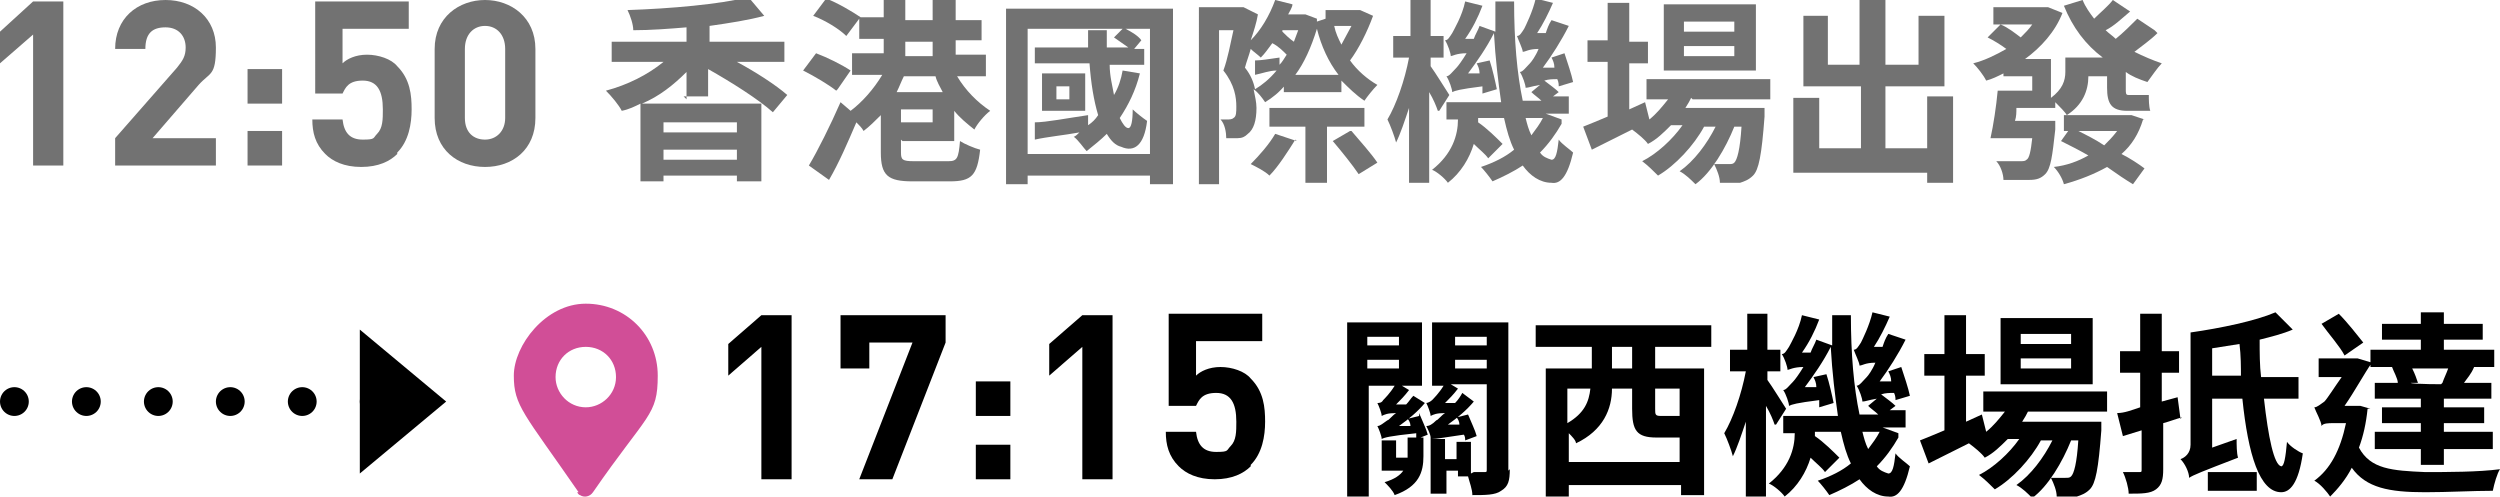
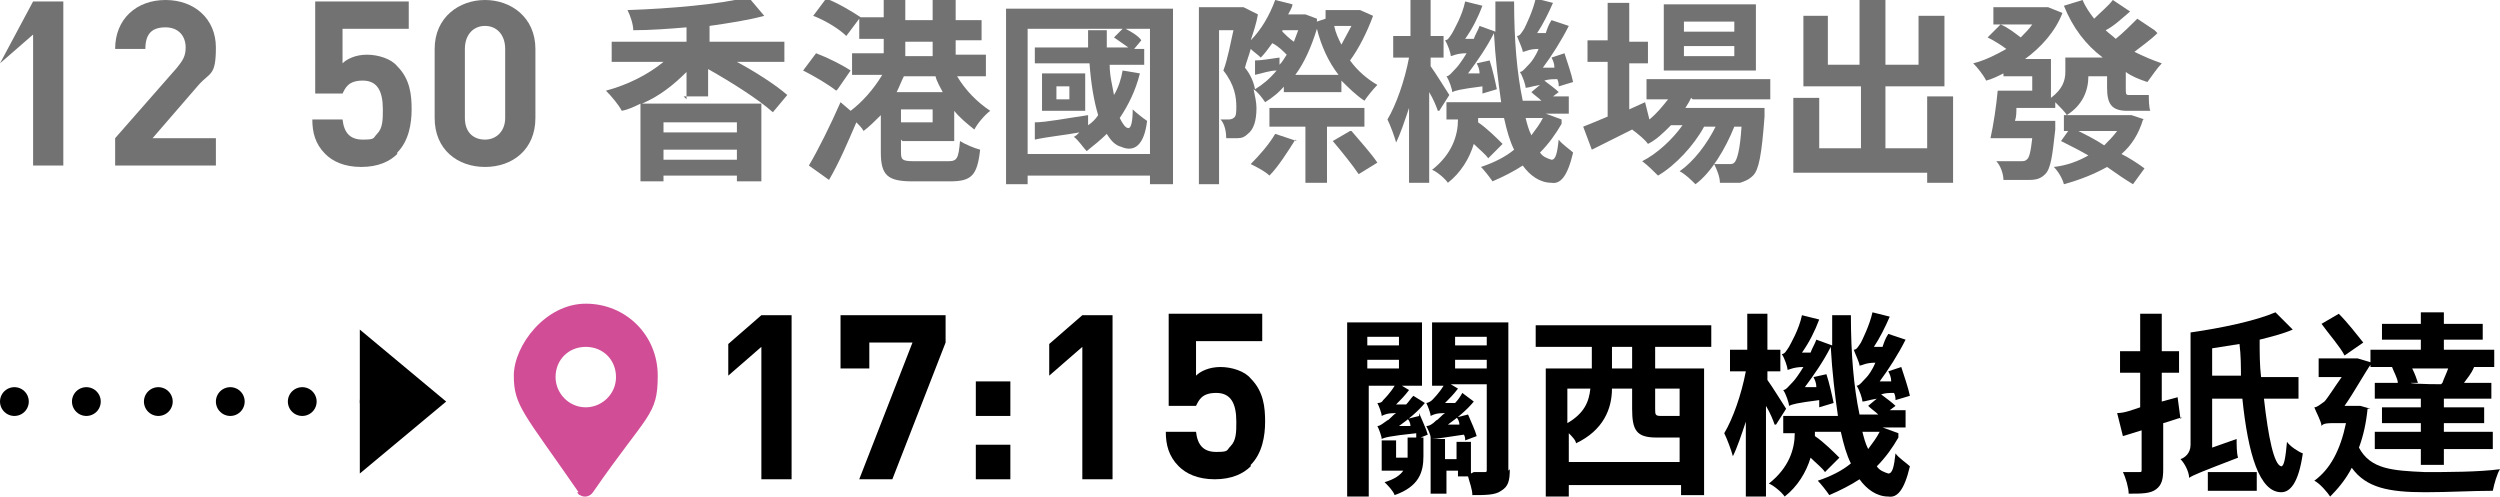
<svg xmlns="http://www.w3.org/2000/svg" id="_レイヤー_1" data-name="レイヤー_1" version="1.1" viewBox="0 0 173.7 34.5">
  <defs>
    <style>
      .st0 {
        fill: #727272;
      }

      .st1 {
        fill: none;
        stroke: #000;
        stroke-dasharray: 0 5;
        stroke-linecap: round;
        stroke-width: 2px;
      }

      .st2 {
        fill: #d14e97;
      }
    </style>
  </defs>
  <path id="Icon_awesome-map-marker-alt" class="st2" d="M40.2,34.2c-3.8-5.5-4.5-6-4.5-8.1s2.2-5,5-5,5,2.2,5,5-.7,2.6-4.5,8.1c-.2.3-.6.4-.9.2,0,0-.1,0-.2-.2ZM40.7,28.3c1.1,0,2.1-.9,2.1-2.1s-.9-2.1-2.1-2.1-2.1.9-2.1,2.1h0c0,1.1.9,2.1,2.1,2.1,0,0,0,0,0,0Z" />
  <g id="_グループ_4141" data-name="グループ_4141">
    <line id="_線_515" data-name="線_515" class="st1" x1="1" y1="27.9" x2="26" y2="27.9" />
    <path id="_多角形_83" data-name="多角形_83" d="M31,27.9l-6,5v-10l6,5Z" />
  </g>
  <g>
-     <path class="st0" d="M2.3,11.5V2.4L0,4.4v-2.2L2.3.1h2.1v11.4h-2.1Z" />
+     <path class="st0" d="M2.3,11.5V2.4L0,4.4L2.3.1h2.1v11.4h-2.1Z" />
    <path class="st0" d="M8,11.5v-1.9l4.3-4.9c.4-.5.6-.8.6-1.4,0-.8-.5-1.4-1.4-1.4s-1.4.4-1.4,1.5h-2.1C8,1.3,9.5,0,11.5,0s3.5,1.3,3.5,3.3-.4,1.7-1.2,2.6l-3.2,3.7h4.4v1.9h-6.9Z" />
-     <path class="st0" d="M17.2,7.2v-2.4h2.4v2.4h-2.4ZM17.2,11.5v-2.4h2.4v2.4h-2.4Z" />
    <path class="st0" d="M27.6,10.7c-.5.5-1.3.9-2.5.9s-2-.4-2.5-.9c-.7-.7-.9-1.5-.9-2.4h2.1c.1.9.5,1.4,1.4,1.4s.7-.1,1-.4c.4-.4.4-1,.4-1.7,0-1.3-.4-2-1.4-2s-1.2.5-1.4.9h-1.9V.1h6.5v1.9h-4.6v2.4c.3-.3.9-.6,1.7-.6s1.7.3,2.1.8c.9.9,1,2,1,3s-.2,2.2-1,3Z" />
    <path class="st0" d="M33.7,11.6c-1.9,0-3.5-1.2-3.5-3.4V3.4C30.2,1.2,31.9,0,33.7,0s3.5,1.2,3.5,3.4v4.8c0,2.2-1.6,3.4-3.5,3.4ZM35.1,3.4c0-1-.6-1.6-1.4-1.6s-1.4.6-1.4,1.6v4.8c0,1,.6,1.5,1.4,1.5s1.4-.6,1.4-1.5V3.4Z" />
    <path class="st0" d="M47.7,6.9v-1.9c-.9.9-1.9,1.7-3.1,2.2h8.3v5.4h-1.7v-.4h-5.1v.4h-1.6v-5.4c-.4.2-.8.4-1.3.5-.2-.4-.7-1-1.1-1.4,1.5-.4,2.9-1.1,4-2h-3.6v-1.4h5.2v-1c-1.2.1-2.5.2-3.7.2,0-.4-.2-1-.4-1.4,3-.1,6.4-.4,8.4-.9l1.1,1.3c-1.1.3-2.4.5-3.8.7v1.1h5.2v1.4h-3.3c1.3.7,2.7,1.6,3.5,2.3l-1,1.2c-1-.9-2.9-2.1-4.5-3v1.9h-1.7ZM46.1,8.5v.7h5.1v-.7h-5.1ZM51.2,11.1v-.7h-5.1v.7h5.1Z" />
    <path class="st0" d="M58.1,6.3c-.5-.4-1.5-1-2.3-1.4l.9-1.2c.8.3,1.8.8,2.4,1.2l-.9,1.3ZM62.6,9.7v.9c0,.5.1.6.9.6h2.4c.6,0,.7-.2.8-1.4.3.2,1,.5,1.4.6-.2,1.8-.6,2.2-2.1,2.2h-2.6c-1.7,0-2.2-.4-2.2-2v-2.6c-.4.4-.8.8-1.2,1.1-.1-.2-.3-.4-.5-.6-.6,1.4-1.2,2.8-1.9,4l-1.4-1c.6-1,1.5-2.8,2.2-4.4l.7.6c.8-.6,1.6-1.5,2.2-2.5h-2.1v-1.5h2.2v-1h-1.7v-1.4l-.9,1.2c-.5-.5-1.5-1.1-2.3-1.4l.9-1.2c.8.3,1.8.9,2.4,1.3h0s1.6,0,1.6,0V0h1.5v1.4h1.9V0h1.6v1.4h1.8v1.4h-1.8v1h2.1v1.5h-2c.6,1,1.4,1.8,2.3,2.4-.4.3-.9.9-1.1,1.3-.5-.4-1-.8-1.4-1.3v2.1h-3.6ZM62.8,5.3c-.2.4-.3.7-.5,1.1h3.2c-.2-.4-.4-.7-.5-1.1h-2.1ZM64.8,7.6h-2.2v.9h2.2v-.9ZM62.9,3.9h1.9v-1h-1.9v1Z" />
    <path class="st0" d="M81.5.6v12.2h-1.6v-.6h-8.5v.6h-1.5V.6h11.6ZM79.9,10.7V2h-1.7c.4.2.9.5,1.1.8l-.5.6h.7v1.1h-2.4c0,.8.2,1.5.3,2.1.3-.5.5-1.1.6-1.7l1.2.2c-.3,1.2-.8,2.2-1.4,3.1.2.4.4.7.6.7.2,0,.3-.5.3-1.3.2.2.7.6,1,.8-.2,1.7-.9,2.2-1.8,1.8-.4-.1-.7-.4-1-.9-.4.4-.9.8-1.4,1.2-.2-.2-.6-.8-.9-1,.1,0,.3-.2.4-.3-1.1.2-2.2.3-3.1.5v-1.2c.8,0,2.3-.3,3.7-.5v.7c.3-.2.5-.4.7-.7-.3-1-.5-2.2-.6-3.6h-3.8v-1.1h3.7c0-.4,0-.8,0-1.2h1.3c0,.4,0,.8,0,1.2h1.5c-.3-.2-.7-.5-1-.7l.6-.6h-6.6v8.7h8.5ZM75.4,7.7h-3v-2.6h3v2.6ZM74.3,6h-.9v.9h.9v-.9Z" />
    <path class="st0" d="M89.3,5.9c-.4.5-.9.9-1.4,1.2-.2-.3-.5-.7-.8-.9.1.5.2.9.2,1.3,0,.9-.2,1.5-.6,1.8-.2.2-.4.3-.7.3-.2,0-.5,0-.8,0,0-.4-.1-1-.4-1.3.2,0,.4,0,.5,0,.1,0,.3,0,.4-.1.2-.1.2-.4.2-.8,0-.6-.1-1.5-.9-2.5.3-.8.5-1.9.7-2.8h-1v10.7h-1.4V.5h3.1c0,0,1,.5,1,.5-.1.6-.3,1.2-.5,1.8.7-.7,1.3-1.7,1.7-2.8l1.2.3c0,.2-.2.5-.3.7h1.2c0,0,.8.3.8.3v.2c0,0,.6-.2.6-.2v-.6h2.4c0,0,.9.4.9.4-.4,1.1-1,2.3-1.6,3.1.5.7,1.2,1.3,1.9,1.7-.3.3-.7.8-.9,1.1-.6-.4-1.1-.9-1.6-1.4v.8h-4v-.6ZM88.9,4.5c.2-.2.3-.4.5-.7-.3-.3-.6-.6-1-.8-.3.4-.5.7-.8,1-.2-.2-.5-.4-.7-.6-.1.4-.3.9-.4,1.3.4.5.6,1,.7,1.5.5-.3,1-.7,1.5-1.3-.5,0-1,.2-1.5.3v-1c.4,0,1-.1,1.7-.2v.6ZM90,9.7c-.5.8-1.2,1.9-1.8,2.5-.3-.3-.9-.6-1.3-.8.6-.6,1.3-1.4,1.7-2.1l1.5.5ZM92.2,8.8v3.9h-1.5v-3.9h-2.5v-1.3h6.6v1.3h-2.5ZM89.1,2v.2c.2.2.5.5.8.7.1-.3.2-.5.3-.8h-1.1ZM93,5.2c-.7-.9-1.2-2-1.5-3.2-.4,1.3-.9,2.4-1.5,3.2h3.1ZM92.7,1.8c.1.5.3.9.5,1.3.2-.4.5-.9.7-1.3h-1.2ZM93.9,9.1c.6.7,1.4,1.6,1.8,2.2l-1.3.8c-.4-.6-1.2-1.6-1.8-2.3l1.2-.7Z" />
    <path class="st0" d="M99.9,7.7c-.1-.3-.3-.8-.6-1.3v6.3h-1.4v-5.2c-.3.9-.6,1.8-.9,2.4-.1-.4-.4-1.2-.6-1.6.6-1,1.2-2.7,1.5-4.3h-1.1v-1.5h1.2V0h1.4v2.5h.9v1.5h-.9v.6c.3.4,1.1,1.7,1.3,2l-.7,1.1ZM108.5,8.6c-.4.7-.9,1.4-1.5,2,.2.3.5.4.8.5.3,0,.4-.5.5-1.4.2.3.8.7,1,.9-.4,1.7-.9,2.2-1.5,2.1-.8,0-1.5-.5-2-1.2-.6.4-1.4.8-2.1,1.1-.2-.3-.6-.8-.8-1,.9-.3,1.7-.7,2.3-1.2-.3-.6-.5-1.3-.7-2.2h-1.8c0,0,0,.2,0,.3.6.4,1.3,1.1,1.7,1.5l-1,1c-.2-.3-.6-.6-1-1-.3,1-.9,2-1.8,2.7-.2-.3-.8-.8-1.1-.9,1.4-1.1,1.8-2.4,1.8-3.5h-.8v-1.2h3.8c-.2-1.4-.4-3-.5-4.8-.5,1-1.2,2-1.8,2.8h.8c0-.3-.1-.5-.2-.7l.9-.2c.2.6.4,1.5.5,2l-1,.3c0-.1,0-.3,0-.5-1.6.2-1.9.3-2.1.4,0-.2-.2-.8-.4-1.1.2,0,.4-.3.7-.6.1-.1.4-.5.7-1-.7,0-1,.2-1.1.2,0-.2-.2-.8-.4-1.1.2,0,.3-.2.5-.5.1-.2.7-1.2.9-2.2l1.2.3c-.3.8-.7,1.6-1.2,2.3h.6c.1-.3.3-.6.4-.9l1.1.4c0-.7,0-1.4,0-2.1h1.3c0,2.7.2,5,.6,6.9h1.3c-.2-.2-.5-.4-.7-.6l.6-.5c-.6.1-.8.2-1,.2,0-.2-.2-.8-.4-1.1.2,0,.4-.3.7-.6.1-.1.4-.5.6-1-.7,0-.9.2-1.1.2,0-.2-.3-.8-.4-1.1.2,0,.3-.2.5-.5.1-.2.6-1.2.8-2.1l1.2.3c-.3.7-.7,1.5-1.1,2.1h.6c.1-.3.2-.6.4-.9l1.2.4c-.5,1-1.2,2.1-1.8,2.9h.8c0-.3-.1-.5-.2-.7l.9-.3c.2.6.5,1.5.6,2l-1,.3c0-.1,0-.3-.1-.5-.3,0-.6,0-.9.1.4.3.8.6,1,.8l-.4.3h1.1v1.2h-1.6l1.1.4ZM106,8.2c.1.4.2.8.4,1.2.3-.4.6-.8.8-1.2h-1.2Z" />
    <path class="st0" d="M117.5,6.8c-.1.2-.2.4-.4.7h5.5s0,.4,0,.6c-.2,2.7-.4,3.7-.8,4.1-.3.3-.6.4-.9.5-.3,0-.8,0-1.4,0,0-.4-.2-.9-.4-1.3.4,0,.8,0,1,0s.3,0,.4-.1c.2-.2.4-.9.5-2.5h-.5c-.6,1.5-1.6,3.2-2.7,4-.3-.3-.7-.7-1.1-.9,1-.7,1.9-1.9,2.5-3.1h-.8c-.7,1.3-2,2.7-3.2,3.4-.3-.3-.7-.7-1.1-1,1-.5,2.1-1.5,2.8-2.5h-.8c-.5.5-1,1-1.6,1.3-.2-.3-.7-.7-1.1-1-1,.5-2,1-2.8,1.4l-.6-1.6c.5-.2,1-.4,1.7-.7v-3.8h-1.4v-1.5h1.4V.2h1.5v2.7h1.3v1.5h-1.3v3.2l1.1-.5.3,1.2c.5-.4.9-.9,1.3-1.4h-1.5v-1.4h8.6v1.4h-5.4ZM122,4.9h-6.4V.3h6.4v4.6ZM120.5,1.5h-3.5v.7h3.5v-.7ZM120.5,3.2h-3.5v.7h3.5v-.7Z" />
    <path class="st0" d="M135.7,6.8v5.9h-1.8v-.7h-9.3v-5.2h1.8v3.5h2.9v-4.3h-4V1.1h1.7v3.4h2.2V0h1.8v4.5h2.3V1.1h1.8v4.9h-4.1v4.3h2.9v-3.6h1.8Z" />
    <path class="st0" d="M149.9,2.3c-.5.5-1.1.9-1.6,1.3.6.3,1.3.6,1.9.8-.3.3-.7.9-1,1.3-.6-.2-1.1-.4-1.5-.7v1.2c0,.3,0,.4.2.4h.7c.2,0,.5,0,.7,0,0,.3,0,.8.1,1.1-.2,0-.5,0-.8,0h-.8c-1.1,0-1.4-.5-1.4-1.6v-.8h-1.3c0,1-.4,2-1.5,2.7-.1-.2-.5-.6-.8-.9v.4h-2.7c0,.3,0,.6-.1.9h2.8s0,.4,0,.6c-.2,1.8-.3,2.7-.7,3.1-.3.3-.6.4-1.1.4-.4,0-1.1,0-1.8,0,0-.4-.2-1-.5-1.3.7,0,1.3,0,1.6,0s.4,0,.5-.1c.2-.1.3-.6.4-1.5h-2.9c.2-.9.4-2.2.5-3.3h2.4v-1h-2v-.2c-.4.2-.8.4-1.2.5-.2-.4-.6-.9-.9-1.2.8-.2,1.6-.6,2.3-1-.4-.3-.9-.6-1.3-.8l.9-.9c.5.2,1,.6,1.4.9.3-.3.6-.6.8-.9h-2.7V.5h3.8c0,0,1,.4,1,.4-.5,1.3-1.5,2.4-2.6,3.2h1.8v2.7c.8-.6,1-1.2,1-1.8v-1h2.6c-1.2-.9-2.1-2.1-2.7-3.6l1.3-.4c.2.5.5.9.8,1.3.4-.4,1-.9,1.3-1.3l1.2.8c-.6.5-1.1,1-1.7,1.3.2.2.5.4.7.6.5-.4,1.1-1,1.5-1.4l1.2.8ZM148.9,8.3c-.3,1-.8,1.8-1.5,2.4.6.3,1.2.7,1.6,1l-.8,1.1c-.5-.3-1.1-.7-1.8-1.2-.9.5-1.9.9-3,1.2-.1-.4-.4-.9-.7-1.2.9-.1,1.7-.4,2.4-.8-.7-.4-1.3-.7-1.9-1l.5-.7h-.3v-1.1h4.7s.9.3.9.3ZM144.4,9.1c.6.3,1.2.6,1.8,1,.3-.3.6-.6.9-1h-2.7Z" />
  </g>
  <g>
    <path d="M52.9,33.3v-9.2l-2.3,2v-2.2l2.3-2h2.1v11.4h-2.1Z" />
    <path d="M62,33.3h-2.3l3.7-9.5h-3v1.8h-2v-3.7h7.3v1.9l-3.7,9.5Z" />
    <path d="M67.8,28.9v-2.4h2.4v2.4h-2.4ZM67.8,33.3v-2.4h2.4v2.4h-2.4Z" />
    <path d="M75.2,33.3v-9.2l-2.3,2v-2.2l2.3-2h2.1v11.4h-2.1Z" />
    <path d="M86.9,32.4c-.5.5-1.3.9-2.5.9s-2-.4-2.5-.9c-.7-.7-.9-1.5-.9-2.4h2.1c.1.9.5,1.4,1.4,1.4s.7-.1,1-.4c.4-.4.4-1,.4-1.7,0-1.3-.4-2-1.4-2s-1.2.5-1.4.9h-1.9v-6.4h6.5v1.9h-4.6v2.4c.3-.3.9-.6,1.7-.6s1.7.3,2.1.8c.9.9,1,2,1,3s-.2,2.2-1,3Z" />
    <path d="M98.6,28.7c.2.5.5,1.1.6,1.5l-.5.2h.2v1.3c0,1.1-.3,2.1-2,2.7-.1-.3-.5-.7-.7-.9.7-.2,1.1-.5,1.3-.8h-1.5v-2.1h1v1.2h.8v-1.4h.6c0,0,0-.2,0-.3-1.9.2-2.2.3-2.4.4h0c0-.2-.2-.7-.3-.9.2,0,.4-.2.7-.4.1,0,.3-.3.6-.5-.6,0-.8.1-1,.2h0c0-.2-.2-.7-.3-.9.1,0,.3,0,.4-.2.1-.1.5-.5.8-1h-1.8v7.8h-1.5v-12.2h5.2v4.4h-1.4l.5.3c-.3.4-.6.7-.9,1h.7c.2-.2.3-.4.5-.6l.8.5c-.5.6-1.1,1.1-1.8,1.6h.8c0-.2-.1-.4-.2-.5l.8-.2ZM95,23.4v.6h2.2v-.6h-2.2ZM95,25.6h2.2v-.6h-2.2v.6ZM104.9,32.6c0,.8-.1,1.2-.6,1.5-.4.3-1.1.3-2,.3,0-.4-.2-.9-.3-1.3h-.7v-.4h-.8v1.6h-1.1v-3.9h0c0-.2-.2-.6-.3-.8.2,0,.4-.1.7-.4.1,0,.3-.3.6-.5-.6,0-.8.1-1,.2,0-.2-.2-.7-.3-.9.1,0,.3-.1.4-.2.1-.1.5-.5.8-1h-.8v-4.4h5.3v10.3ZM102.4,32.8c.3,0,.6,0,.7,0,.2,0,.2,0,.2-.2v-5.9h-2.5l.5.3c-.3.4-.6.7-.9,1h.7c.2-.2.4-.5.5-.7l.8.6c-.5.6-1.1,1.1-1.8,1.6h.8c0-.2-.1-.4-.2-.5l.8-.2c.2.5.5,1.1.6,1.5l-.8.3c0-.1,0-.3-.1-.4-1.4.2-1.9.3-2.2.3h.9v1.4h.8v-1.2h1v2.2ZM101.1,23.4v.6h2.2v-.6h-2.2ZM101.1,25.6h2.2v-.6h-2.2v.6Z" />
    <path d="M115,24.1v1.5h3.4v8.8h-1.6v-.7h-7.8v.8h-1.6v-8.9h3.2v-1.5h-3.9v-1.5h12.2v1.5h-3.9ZM116.7,32.1v-1.7h-1.6c-1.4,0-1.7-.5-1.7-2v-1.4h-1.4c0,1.4-.6,2.9-2.5,3.8,0-.2-.3-.5-.5-.7v2h7.8ZM108.9,27v2.4c1.2-.7,1.5-1.5,1.6-2.4h-1.6ZM113.4,24.1h-1.4v1.5h1.4v-1.5ZM115,27v1.4c0,.4,0,.5.4.5h1.1c.1,0,.2,0,.2,0v-1.9h-1.8Z" />
    <path d="M123.3,29.5c-.1-.3-.3-.8-.6-1.3v6.3h-1.4v-5.2c-.3.9-.6,1.8-.9,2.4-.1-.4-.4-1.2-.6-1.6.6-1,1.2-2.7,1.5-4.3h-1.1v-1.5h1.2v-2.5h1.4v2.5h.9v1.5h-.9v.6c.3.4,1.1,1.7,1.3,2l-.7,1.1ZM131.9,30.4c-.4.7-.9,1.4-1.5,2,.2.3.5.4.8.5.3,0,.4-.5.5-1.4.2.3.8.7,1,.9-.4,1.7-.9,2.2-1.5,2.1-.8,0-1.5-.5-2-1.2-.6.4-1.4.8-2.1,1.1-.2-.3-.6-.8-.8-1,.9-.3,1.7-.7,2.3-1.2-.3-.6-.5-1.3-.7-2.2h-1.8c0,0,0,.2,0,.3.6.4,1.3,1.1,1.7,1.5l-1,1c-.2-.3-.6-.6-1-1-.3,1-.9,2-1.8,2.7-.2-.3-.8-.8-1.1-.9,1.4-1.1,1.8-2.4,1.8-3.5h-.8v-1.2h3.8c-.2-1.4-.4-3-.5-4.8-.5,1-1.2,2-1.8,2.8h.8c0-.3-.1-.5-.2-.7l.9-.2c.2.6.4,1.5.5,2l-1,.3c0-.1,0-.3,0-.5-1.6.2-1.9.3-2.1.4,0-.2-.2-.8-.4-1.1.2,0,.4-.3.7-.6.1-.1.4-.5.7-1-.7,0-1,.2-1.1.2,0-.2-.2-.8-.4-1.1.2,0,.3-.2.5-.5.1-.2.7-1.2.9-2.2l1.2.3c-.3.8-.7,1.6-1.2,2.3h.6c.1-.3.3-.6.4-.9l1.1.4c0-.7,0-1.4,0-2.1h1.3c0,2.7.2,5,.6,6.9h1.3c-.2-.2-.5-.4-.7-.6l.6-.5c-.6.1-.8.2-1,.2,0-.2-.2-.8-.4-1.1.2,0,.4-.3.7-.6.1-.1.4-.5.6-1-.7,0-.9.2-1.1.2,0-.2-.3-.8-.4-1.1.2,0,.3-.2.5-.5.1-.2.6-1.2.8-2.1l1.2.3c-.3.7-.7,1.5-1.1,2.1h.6c.1-.3.2-.6.4-.9l1.2.4c-.5,1-1.2,2.1-1.8,2.9h.8c0-.3-.1-.5-.2-.7l.9-.3c.2.6.5,1.5.6,2l-1,.3c0-.1,0-.3-.1-.5-.3,0-.6,0-.9.1.4.3.8.6,1,.8l-.4.3h1.1v1.2h-1.6l1.1.4ZM129.4,30c.1.4.2.8.4,1.2.3-.4.6-.8.8-1.2h-1.2Z" />
-     <path d="M140.9,28.6c-.1.2-.2.4-.4.7h5.5s0,.4,0,.6c-.2,2.7-.4,3.7-.8,4.1-.3.3-.6.4-.9.5-.3,0-.8,0-1.4,0,0-.4-.2-.9-.4-1.3.4,0,.8,0,1,0s.3,0,.4-.1c.2-.2.4-.9.5-2.5h-.5c-.6,1.5-1.6,3.2-2.7,4-.3-.3-.7-.7-1.1-.9,1-.7,1.9-1.9,2.5-3.1h-.8c-.7,1.3-2,2.7-3.2,3.4-.3-.3-.7-.7-1.1-1,1-.5,2.1-1.5,2.8-2.5h-.8c-.5.5-1,1-1.6,1.3-.2-.3-.7-.7-1.1-1-1,.5-2,1-2.8,1.4l-.6-1.6c.5-.2,1-.4,1.7-.7v-3.8h-1.4v-1.5h1.4v-2.7h1.5v2.7h1.3v1.5h-1.3v3.2l1.1-.5.3,1.2c.5-.4.9-.9,1.3-1.4h-1.5v-1.4h8.6v1.4h-5.4ZM145.4,26.7h-6.4v-4.6h6.4v4.6ZM143.9,23.2h-3.5v.7h3.5v-.7ZM143.9,24.9h-3.5v.7h3.5v-.7Z" />
    <path d="M151.6,29c-.4.1-.9.3-1.3.4v3.2c0,.7-.1,1.1-.5,1.4-.4.3-1,.3-1.9.3,0-.4-.2-1.1-.4-1.5.5,0,1,0,1.1,0,.2,0,.2,0,.2-.2v-2.7l-1.3.4-.4-1.6c.5,0,1-.2,1.6-.4v-2.4h-1.4v-1.5h1.4v-2.6h1.5v2.6h1.2v1.5h-1.2v2c.4-.1.7-.2,1.1-.3l.2,1.5ZM157.3,27.7c.3,2.7.7,4.6,1.2,4.7.2,0,.3-.6.4-1.7.2.3.8.7,1.1.8-.3,2.1-.9,2.7-1.5,2.7-1.5,0-2.3-2.6-2.7-6.5h-2.1v3.4l1.7-.6c0,.4,0,1,.1,1.3-2.6,1-3.1,1.2-3.4,1.4,0-.4-.3-1-.6-1.3.3-.1.7-.4.7-1v-7.8h0s0,0,0,0c2.1-.3,4.5-.8,5.9-1.4l1.2,1.2c-.7.3-1.5.5-2.3.7,0,.9,0,1.8.1,2.6h2.6v1.5h-2.4ZM153.4,32.8h3.4v1.3h-3.4v-1.3ZM155.7,26.2c0-.7,0-1.5-.1-2.3-.6.1-1.3.2-1.9.3v1.9h2Z" />
    <path d="M164.5,28.4c-.1,1-.3,1.9-.6,2.7.8,1.5,2.3,1.6,4.6,1.7,1.5,0,3.7,0,5.2-.2-.2.3-.4,1-.5,1.5-1.4,0-3.1.1-4.7.1-2.5,0-4.1-.3-5.1-1.7-.4.8-1,1.5-1.5,2-.2-.3-.7-.9-1.1-1.1,1.1-.8,1.8-2.1,2.2-4h-.9c-.3,0-.7,0-.8.2,0-.3-.4-1-.5-1.3.2,0,.4-.2.7-.4.2-.2.7-1,1.2-1.7h-1.6v-1.3h2.7c0,0,1,.3,1,.3-.5.7-1.2,2-1.9,3h1.1s.7.2.7.2ZM162.9,24.7c-.3-.6-1.1-1.5-1.6-2.2l1.2-.7c.6.6,1.3,1.5,1.7,2l-1.3.9ZM166.4,25.5h-1.7v-1.2h3.5v-.7h-2.7v-1.1h2.7v-.8h1.6v.8h2.7v1.1h-2.7v.7h3.5v1.2h-1.7.3c-.2.5-.5.8-.7,1.1h1.9v1.1h-3.3v.6h2.8v1.1h-2.8v.6h3.4v1.2h-3.4v1.1h-1.6v-1.1h-3.2v-1.2h3.2v-.6h-2.7v-1.1h2.7v-.6h-3.2v-1.1h1.6c0-.3-.3-.8-.4-1.1h.2ZM169.7,26.6c.1-.3.3-.7.4-1h-2.5c.2.4.3.7.4,1h-.5c0,.1,2.5.1,2.5.1h-.4Z" />
  </g>
</svg>